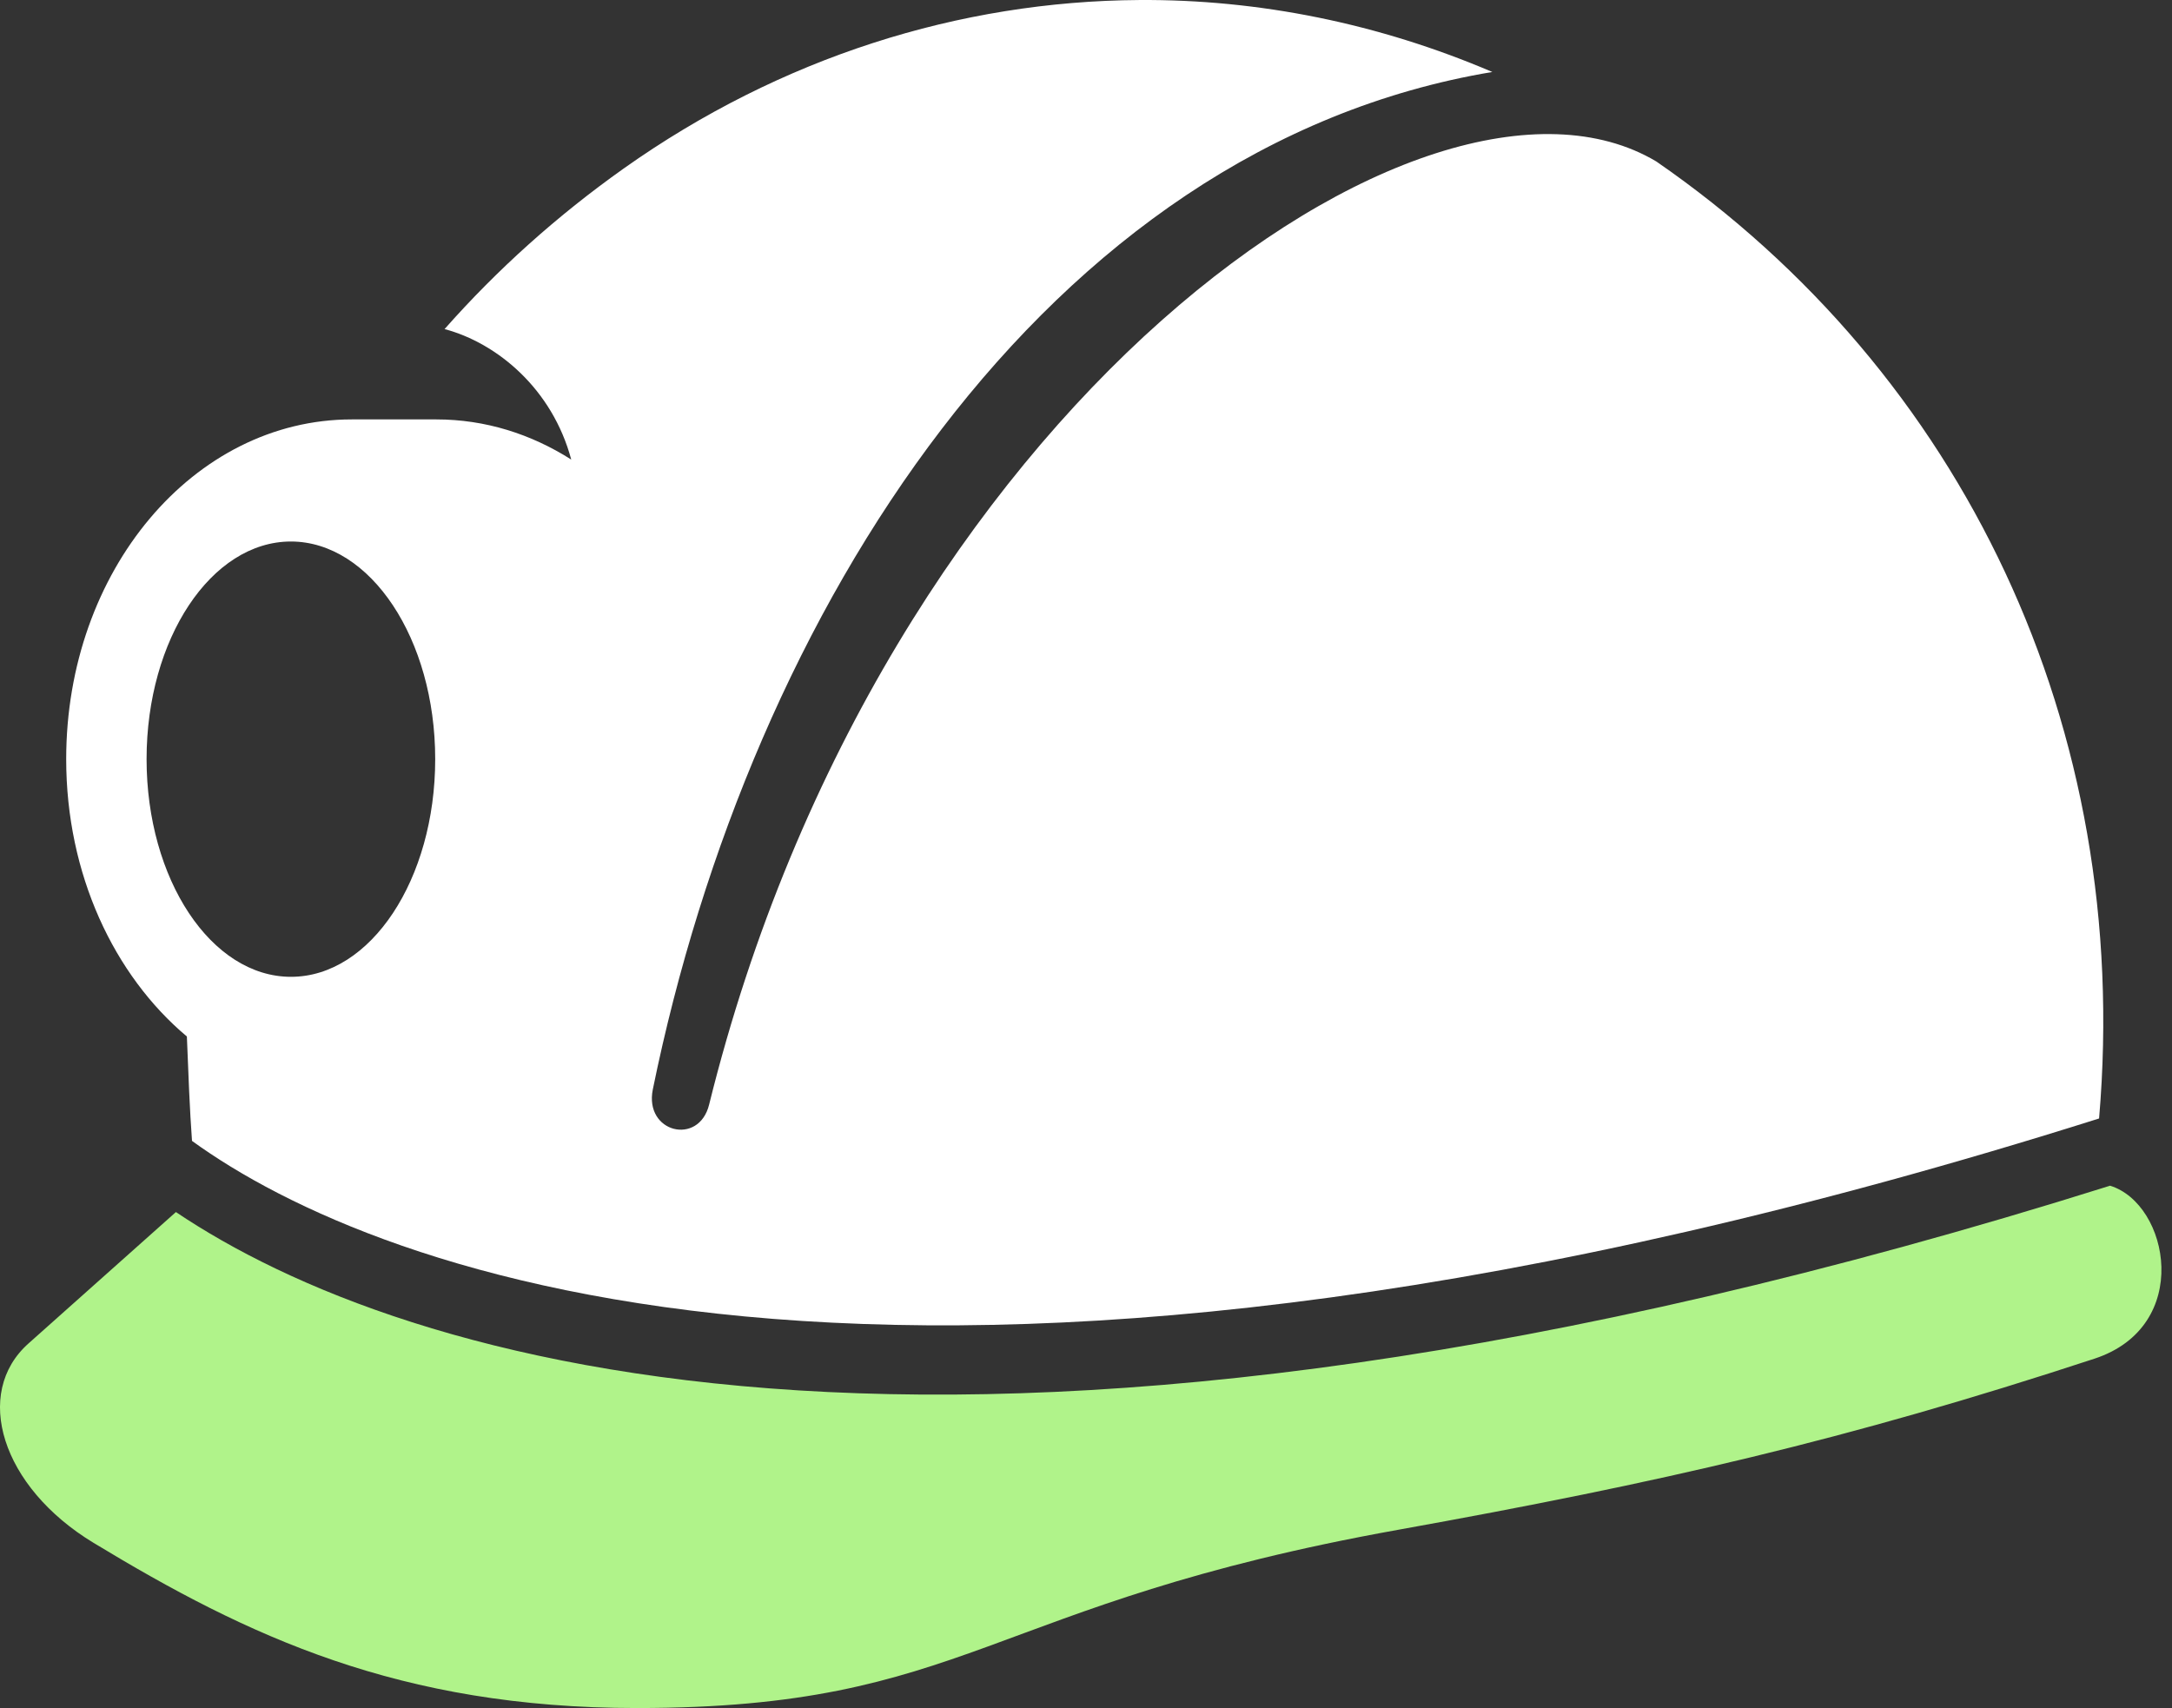
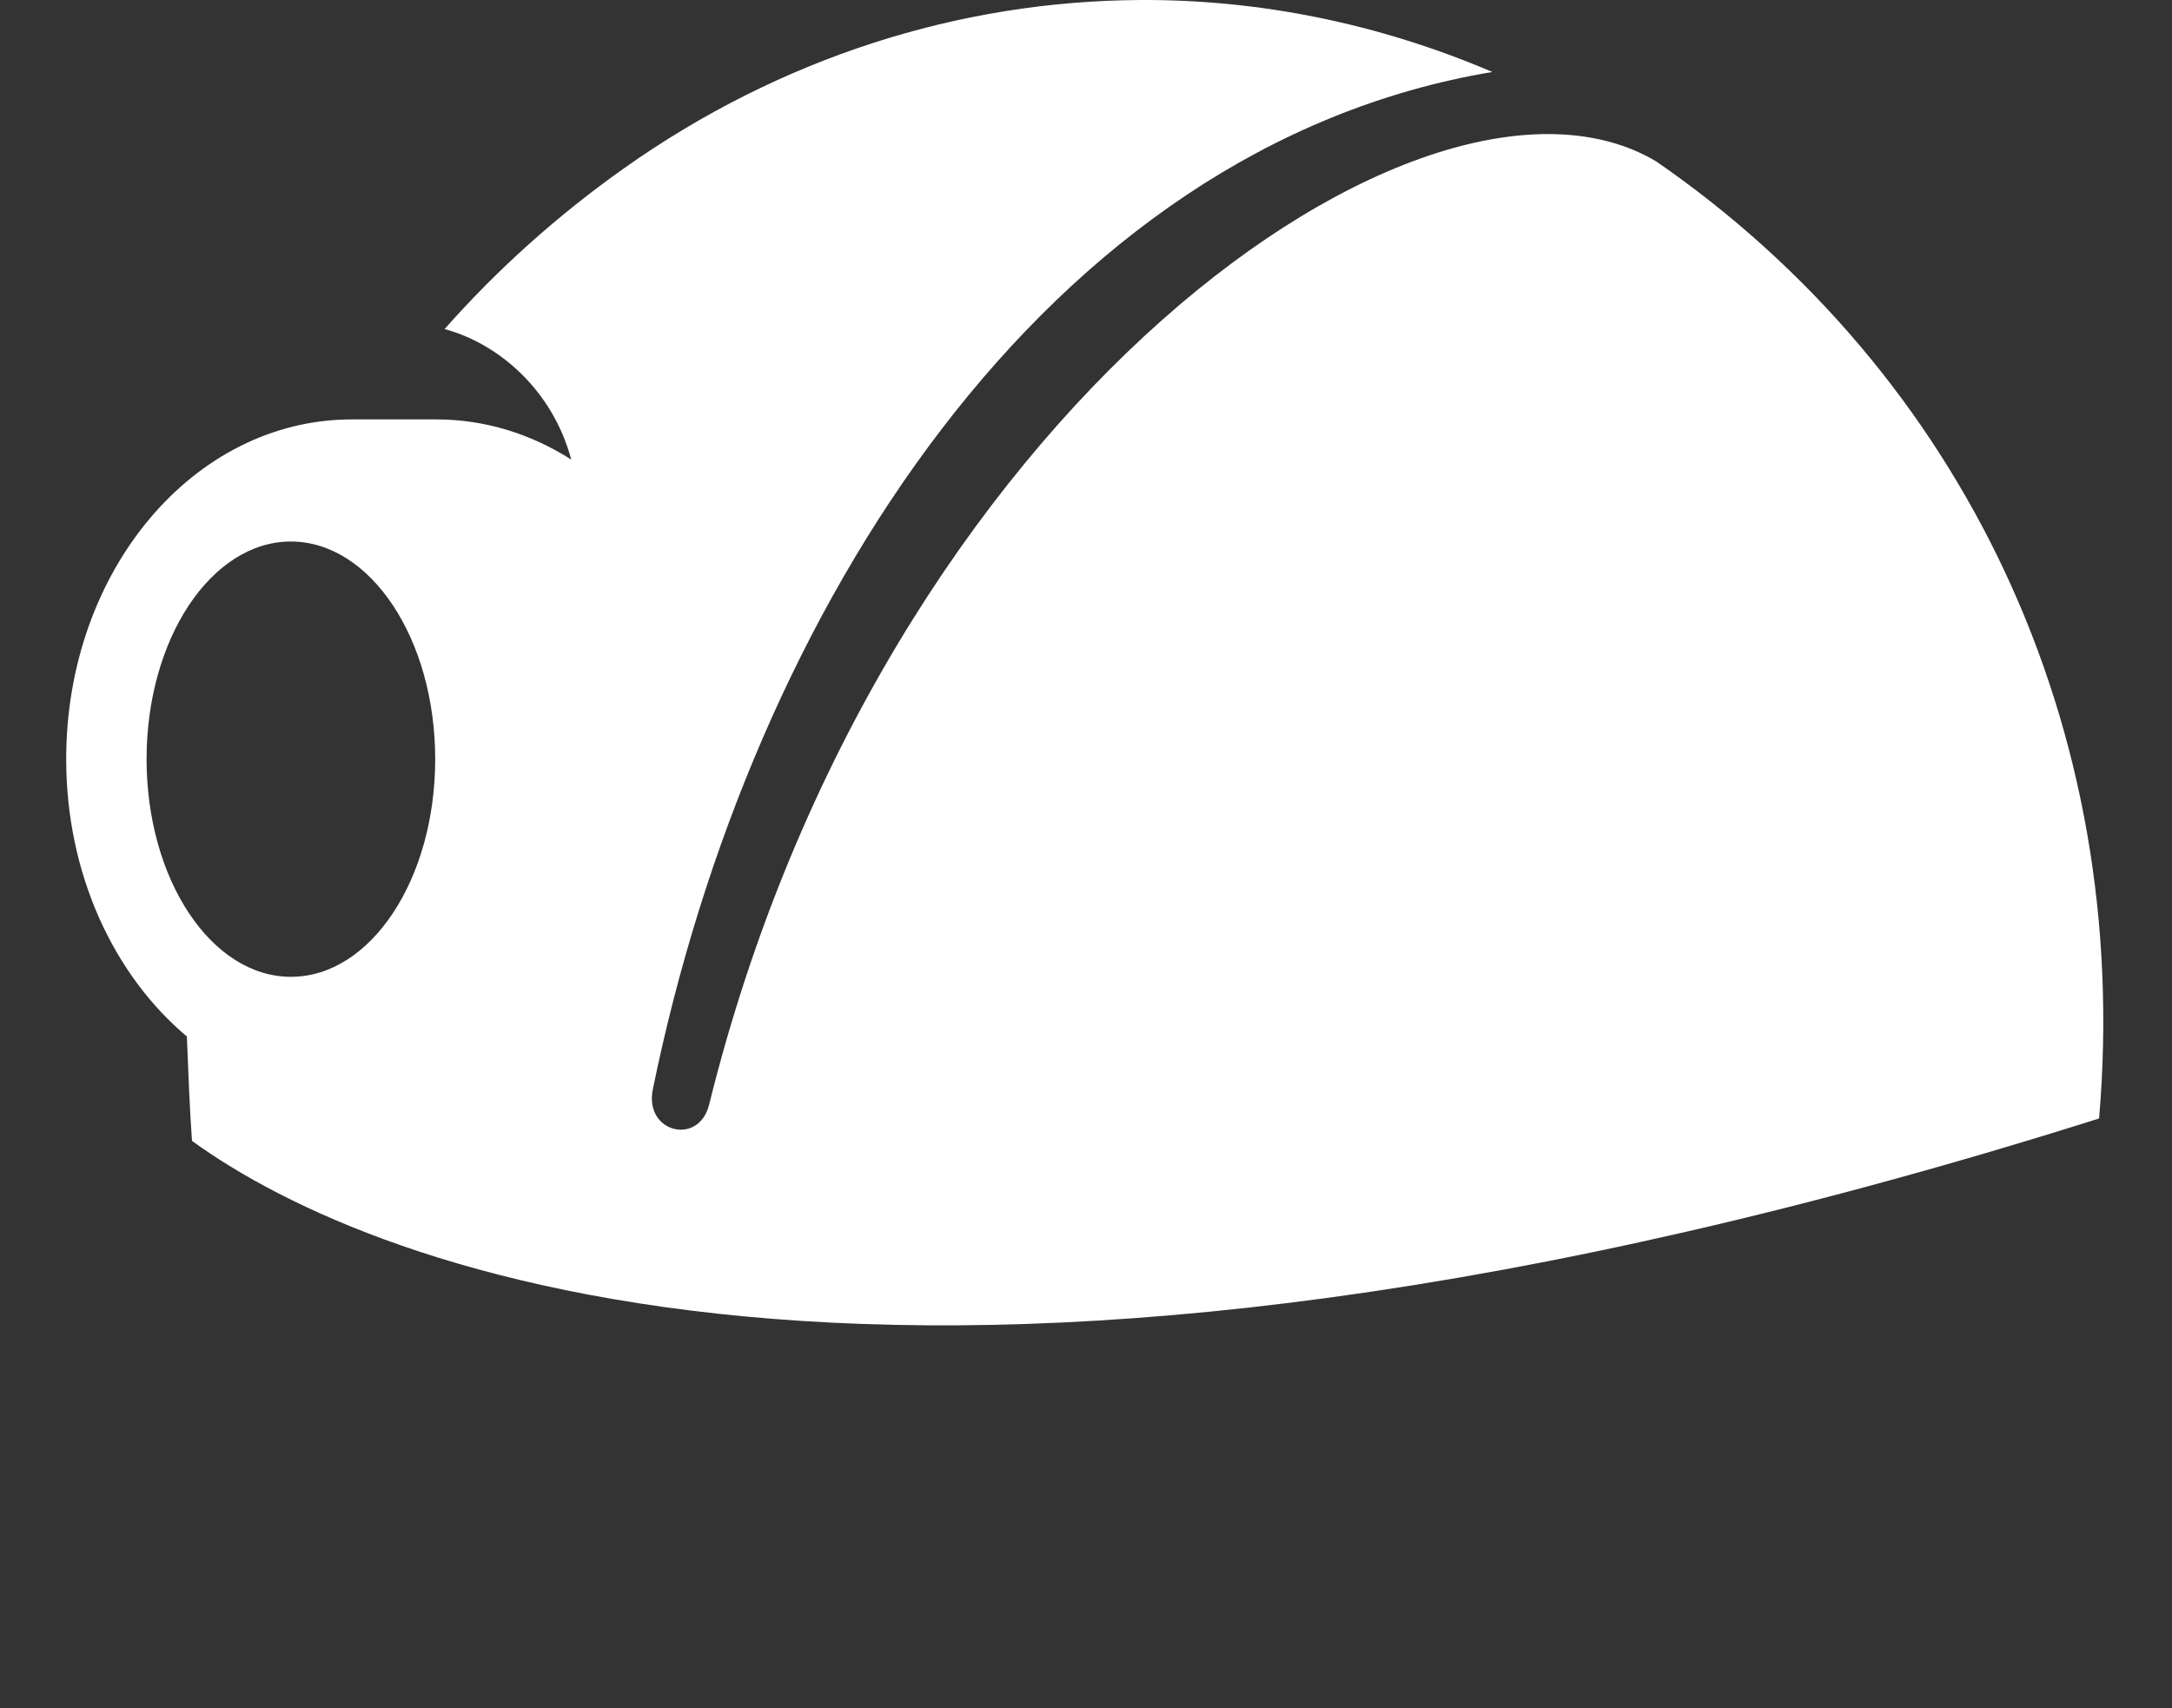
<svg xmlns="http://www.w3.org/2000/svg" width="103" height="81" viewBox="0 0 103 81" fill="none">
  <rect x="0" y="0" width="103" height="81" fill="#333333" stroke="none" />
  <g id="Group 662">
    <path id="Vector" fill-rule="evenodd" clip-rule="evenodd" d="M13.798 25.68C17.571 25.688 20.638 30.302 20.638 36C20.638 41.702 17.578 46.324 13.798 46.324C10.018 46.324 6.951 41.702 6.951 36C6.951 30.301 10.018 25.68 13.798 25.68ZM54.019 0.001C45.51 0.056 37.023 2.718 29.584 7.986C26.424 10.226 23.579 12.78 21.082 15.606C23.585 16.272 26.194 18.451 27.089 21.794C25.184 20.583 23.013 19.89 20.692 19.89H16.684C9.177 19.89 3.139 27.074 3.139 36C3.139 41.455 5.399 46.243 8.862 49.155C8.931 50.904 8.996 52.612 9.105 54.105C17.809 60.413 43.771 70.663 99.542 53.042C101.136 34.48 93.077 17.692 78.543 7.656C67.681 1.186 41.807 19.34 33.628 52.383C33.144 54.354 30.541 53.716 30.958 51.663C35.599 28.944 49.576 6.955 70.769 3.413C65.38 1.112 59.695 -0.038 54.019 0.001Z" fill="white" />
-     <path id="Vector_2" fill-rule="evenodd" clip-rule="evenodd" d="M100.063 56.23C45.839 73.281 19.008 64.65 8.342 57.48L1.355 63.708C-1.297 66.063 0.055 70.514 4.435 73.166C11.726 77.584 18.929 81.001 30.202 81.001C45.973 81.001 46.68 76.07 66.313 72.546C78.688 70.32 87.546 68.301 99.318 64.435C103.998 62.903 102.868 57.092 100.063 56.23Z" fill="#B0F38A" />
  </g>
</svg>